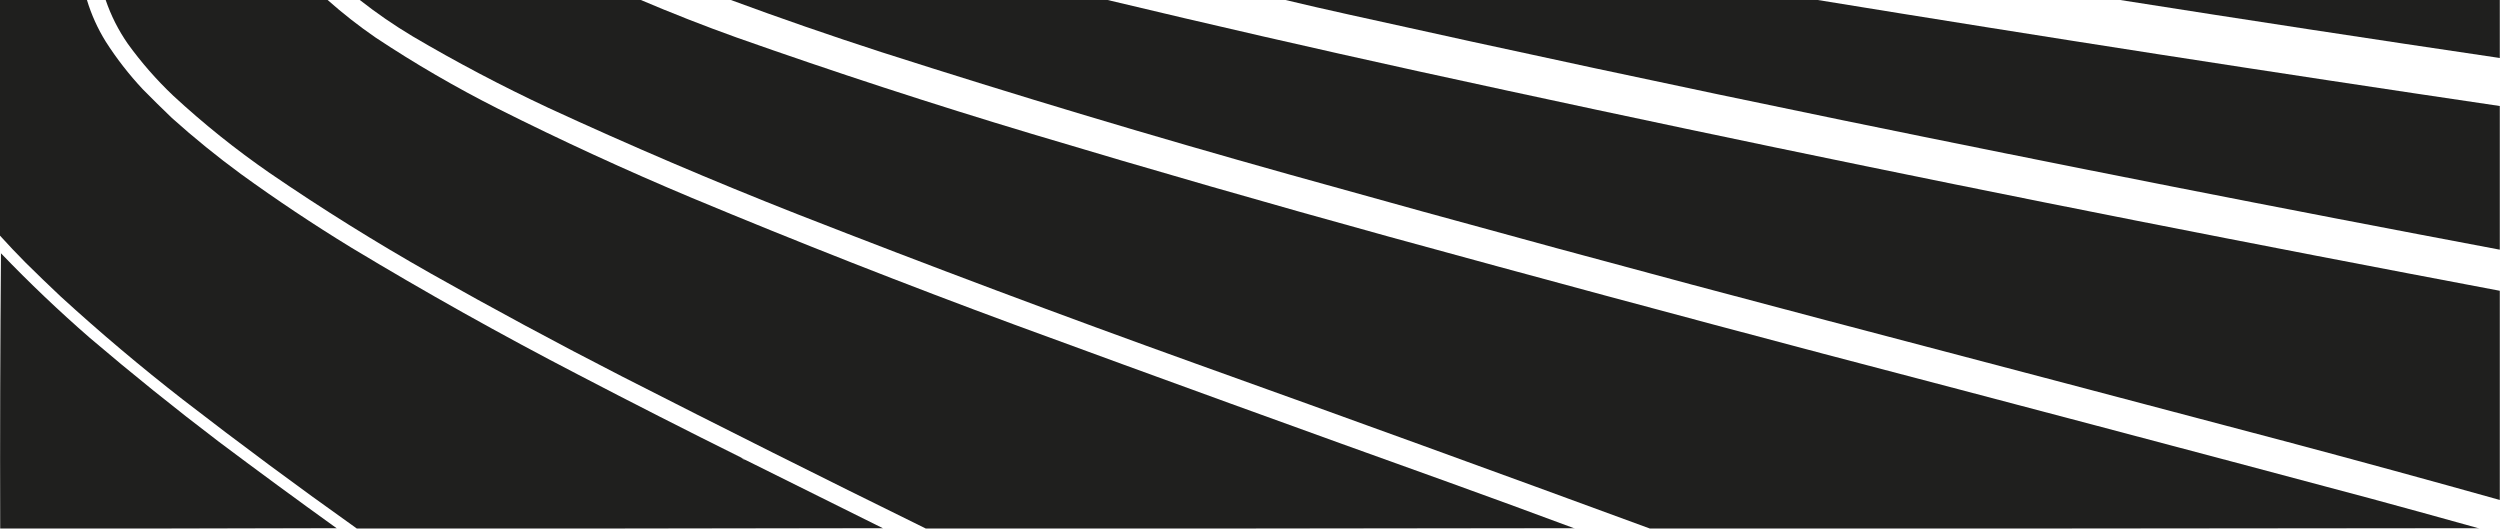
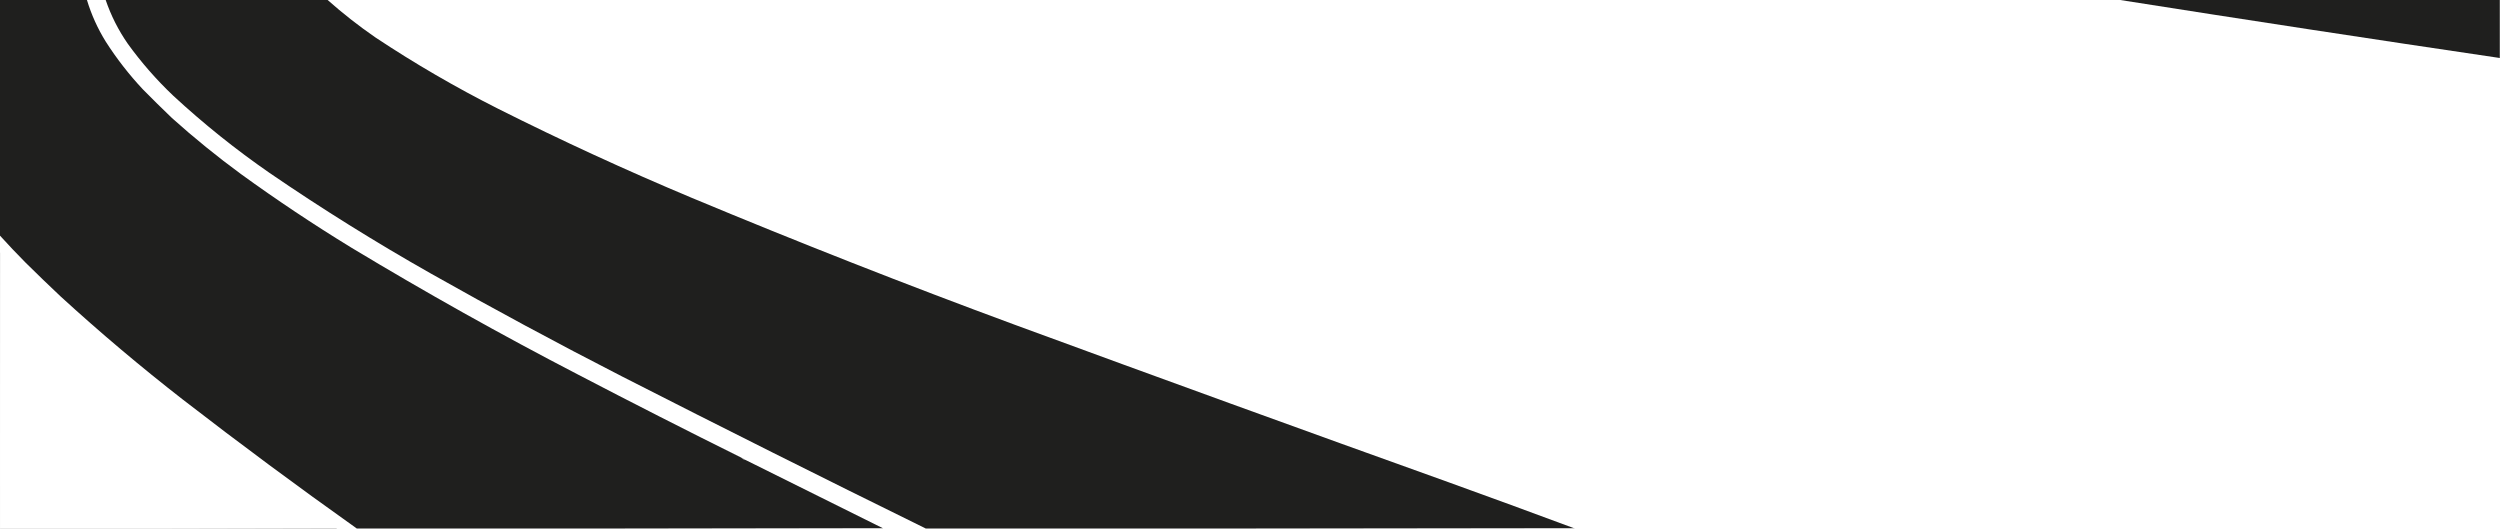
<svg xmlns="http://www.w3.org/2000/svg" version="1.1" width="6143px" height="1300px" style="shape-rendering:geometricPrecision; text-rendering:geometricPrecision; image-rendering:optimizeQuality; fill-rule:evenodd; clip-rule:evenodd">
  <g>
    <path style="opacity:0.999" fill="#1f1f1e" d="M -0.5,-0.5 C 70.833,-0.5 142.167,-0.5 213.5,-0.5C 224.466,35.907 239.966,70.24 260,102.5C 286.709,144.214 317.042,183.214 351,219.5C 374.474,243.307 398.308,266.807 422.5,290C 476.967,338.875 533.633,384.875 592.5,428C 680.092,491.473 770.092,551.473 862.5,608C 1045.12,718.162 1231.45,822.495 1421.5,921C 1554.08,990.124 1687.41,1057.96 1821.5,1124.5C 1824.34,1127.76 1828,1129.76 1832.5,1130.5C 1944.5,1186.17 2056.5,1241.84 2168.5,1297.5C 1738,1298.5 1307.33,1298.83 876.5,1298.5C 732.058,1195.94 589.724,1090.44 449.5,982C 345.942,901.466 245.609,816.799 148.5,728C 119.696,700.864 91.196,673.364 63,645.5C 41.236,623.573 20.069,601.24 -0.5,578.5C -0.5,385.5 -0.5,192.5 -0.5,-0.5 Z" />
  </g>
  <g>
    <path style="opacity:0.999" fill="#1f1f1e" d="M 259.5,-0.5 C 441.167,-0.5 622.833,-0.5 804.5,-0.5C 841.926,32.758 881.259,63.592 922.5,92C 1019.06,156.14 1119.4,214.473 1223.5,267C 1379.77,345.475 1538.44,418.475 1699.5,486C 1961.95,595.487 2226.62,699.487 2493.5,798C 2848.3,928.378 3203.63,1057.38 3559.5,1185C 3662.05,1222.02 3764.39,1259.52 3866.5,1297.5C 3336,1298.5 2805.33,1298.83 2274.5,1298.5C 2024.2,1175.52 1774.86,1050.68 1526.5,924C 1368.59,843.052 1212.59,759.052 1058.5,672C 922.803,595.175 790.803,512.841 662.5,425C 579.168,367.363 500.168,304.03 425.5,235C 384.208,195.777 347.042,153.277 314,107.5C 290.81,74.121 272.644,38.121 259.5,-0.5 Z" />
  </g>
  <g>
-     <path style="opacity:0.999" fill="#1f1f1e" d="M 883.5,-0.5 C 1113.5,-0.5 1343.5,-0.5 1573.5,-0.5C 1651.16,32.56 1729.83,63.393 1809.5,92C 2049.58,176.855 2291.58,255.855 2535.5,329C 2827.56,416.597 3120.56,500.931 3414.5,582C 3769.02,679.38 4124.02,775.047 4479.5,869C 4927.12,986.317 5374.45,1104.65 5821.5,1224C 5910.6,1248.2 5999.6,1272.7 6088.5,1297.5C 5410.33,1298.5 4732,1298.83 4053.5,1298.5C 3682.78,1162.2 3311.44,1027.37 2939.5,894C 2610.72,775.853 2283.72,653.187 1958.5,526C 1752.37,444.844 1548.71,357.844 1347.5,265C 1233.1,211.474 1121.77,152.808 1013.5,89C 968.187,61.86 924.854,32.026 883.5,-0.5 Z" />
-   </g>
+     </g>
  <g>
-     <path style="opacity:0.999" fill="#1f1f1e" d="M 1794.5,-0.5 C 2102.83,-0.5 2411.17,-0.5 2719.5,-0.5C 2973.84,60.337 3228.84,118.837 3484.5,175C 4069.54,303.007 4655.87,425.007 5243.5,541C 5542.96,600.058 5842.62,657.892 6142.5,714.5C 6142.5,885.833 6142.5,1057.17 6142.5,1228.5C 5967.85,1179.56 5792.85,1131.73 5617.5,1085C 5240.92,985.355 4864.25,886.022 4487.5,787C 4045.87,670.76 3605.2,551.093 3165.5,428C 2830.33,334.207 2497,234.207 2165.5,128C 2040.81,87.605 1917.14,44.772 1794.5,-0.5 Z" />
-   </g>
+     </g>
  <g>
-     <path style="opacity:0.999" fill="#1f1f1e" d="M 3156.5,-0.5 C 3592.17,-0.5 4027.83,-0.5 4463.5,-0.5C 5022.39,90.676 5582.06,177.676 6142.5,260.5C 6142.5,378.167 6142.5,495.833 6142.5,613.5C 5602.66,511.765 5063.66,405.599 4525.5,295C 4121.47,211.86 3718.13,125.527 3315.5,36C 3262.27,24.258 3209.27,12.091 3156.5,-0.5 Z" />
-   </g>
+     </g>
  <g>
    <path style="opacity:0.997" fill="#1f1f1e" d="M 5206.5,-0.5 C 5518.5,-0.5 5830.5,-0.5 6142.5,-0.5C 6142.5,47.167 6142.5,94.833 6142.5,142.5C 5830.14,96.327 5518.14,48.661 5206.5,-0.5 Z" />
  </g>
  <g>
    <path style="opacity:0.044" fill="#181818" d="M -0.5,620.5 C 1.027,620.427 2.027,621.094 2.5,622.5C 0.501,847.498 -0.166,1072.83 0.5,1298.5C 0.5,1298.83 0.5,1299.17 0.5,1299.5C 0.167,1299.5 -0.167,1299.5 -0.5,1299.5C -0.5,1073.17 -0.5,846.833 -0.5,620.5 Z" />
  </g>
  <g>
-     <path style="opacity:0.999" fill="#1f1f1e" d="M 2.5,622.5 C 72.165,695.002 144.831,764.169 220.5,830C 324.187,918.369 430.187,1003.7 538.5,1086C 633.816,1157.49 729.816,1227.99 826.5,1297.5C 551.334,1298.5 276.001,1298.83 0.5,1298.5C -0.166,1072.83 0.501,847.498 2.5,622.5 Z" />
-   </g>
+     </g>
  <g>
    <path style="opacity:0.59" fill="#181818" d="M 1821.5,1124.5 C 1825.36,1126.26 1829.03,1128.26 1832.5,1130.5C 1828,1129.76 1824.34,1127.76 1821.5,1124.5 Z" />
  </g>
  <g>
    <path style="opacity:0.22" fill="#1c1c1c" d="M 3866.5,1297.5 C 3868.03,1297.43 3869.03,1298.09 3869.5,1299.5C 3337.83,1299.5 2806.17,1299.5 2274.5,1299.5C 2274.5,1299.17 2274.5,1298.83 2274.5,1298.5C 2805.33,1298.83 3336,1298.5 3866.5,1297.5 Z" />
  </g>
  <g>
-     <path style="opacity:0.22" fill="#1c1c1c" d="M 6088.5,1297.5 C 6090.03,1297.43 6091.03,1298.09 6091.5,1299.5C 5412.17,1299.5 4732.83,1299.5 4053.5,1299.5C 4053.5,1299.17 4053.5,1298.83 4053.5,1298.5C 4732,1298.83 5410.33,1298.5 6088.5,1297.5 Z" />
-   </g>
+     </g>
  <g>
    <path style="opacity:0.22" fill="#1c1c1c" d="M 826.5,1297.5 C 827.338,1297.84 827.672,1298.51 827.5,1299.5C 551.833,1299.5 276.167,1299.5 0.5,1299.5C 0.5,1299.17 0.5,1298.83 0.5,1298.5C 276.001,1298.83 551.334,1298.5 826.5,1297.5 Z" />
  </g>
  <g>
    <path style="opacity:0.219" fill="#1c1c1c" d="M 2168.5,1297.5 C 2169.34,1297.84 2169.67,1298.51 2169.5,1299.5C 1738.5,1299.5 1307.5,1299.5 876.5,1299.5C 876.5,1299.17 876.5,1298.83 876.5,1298.5C 1307.33,1298.83 1738,1298.5 2168.5,1297.5 Z" />
  </g>
</svg>